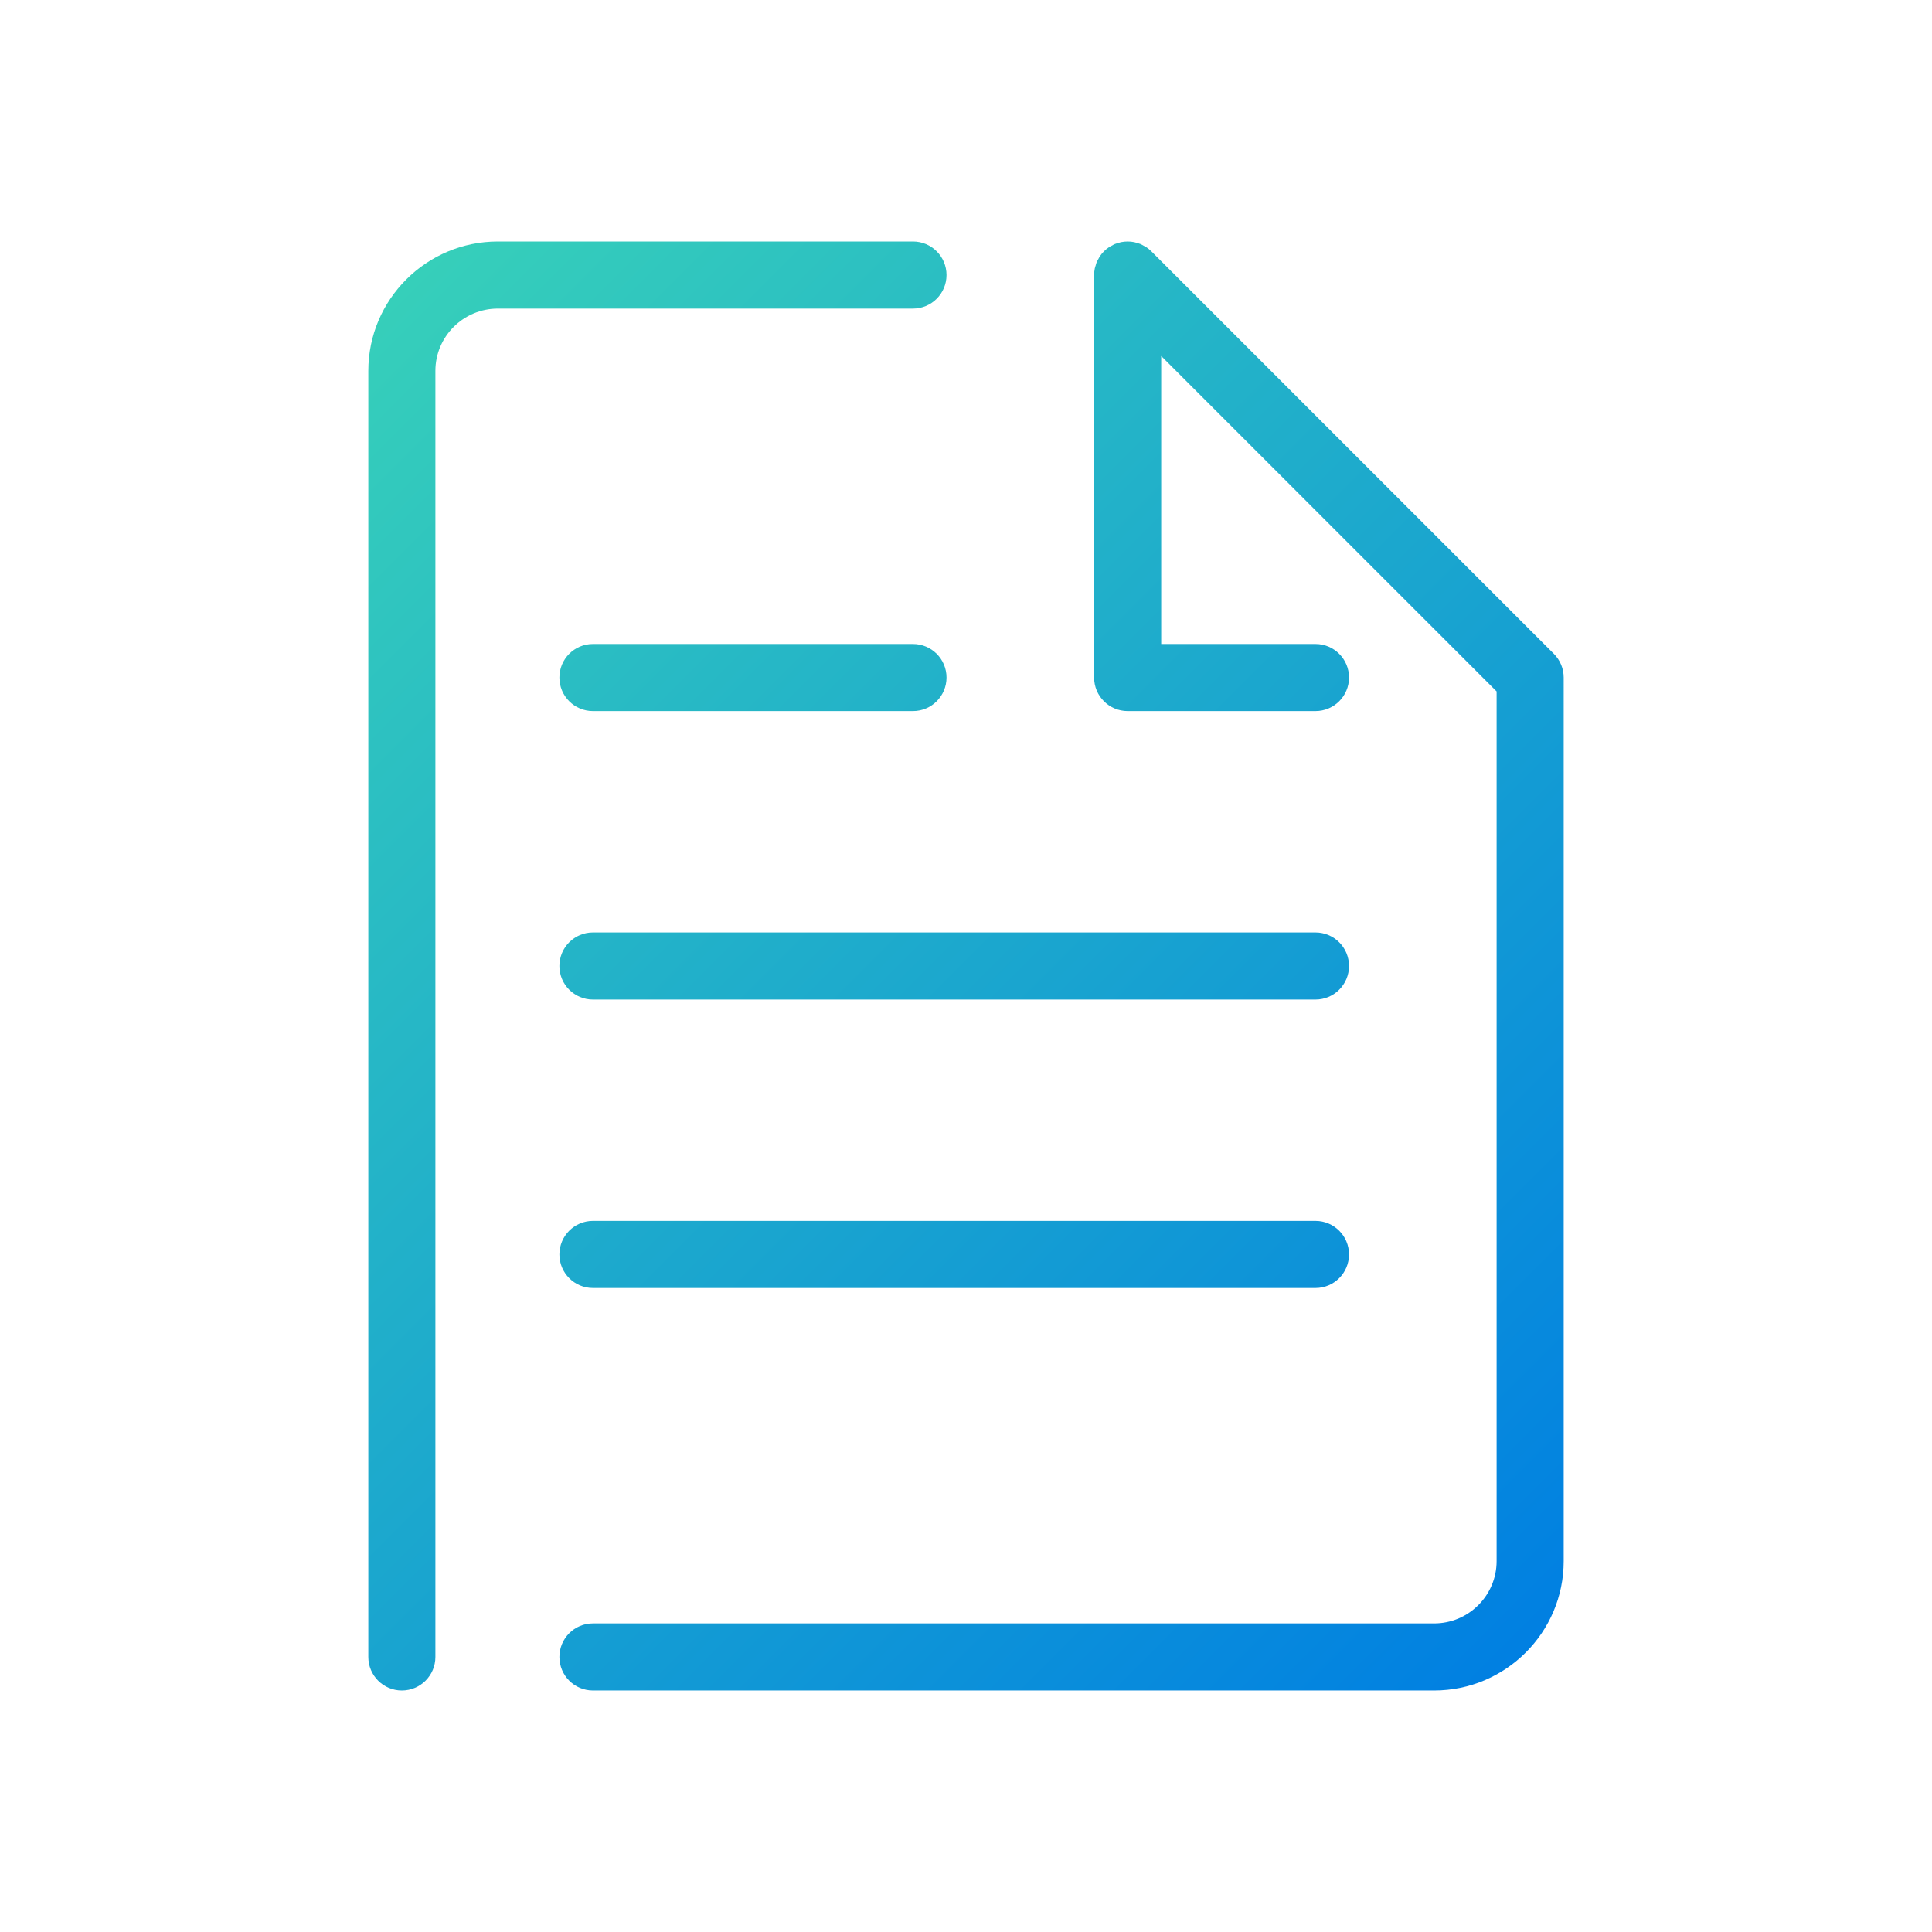
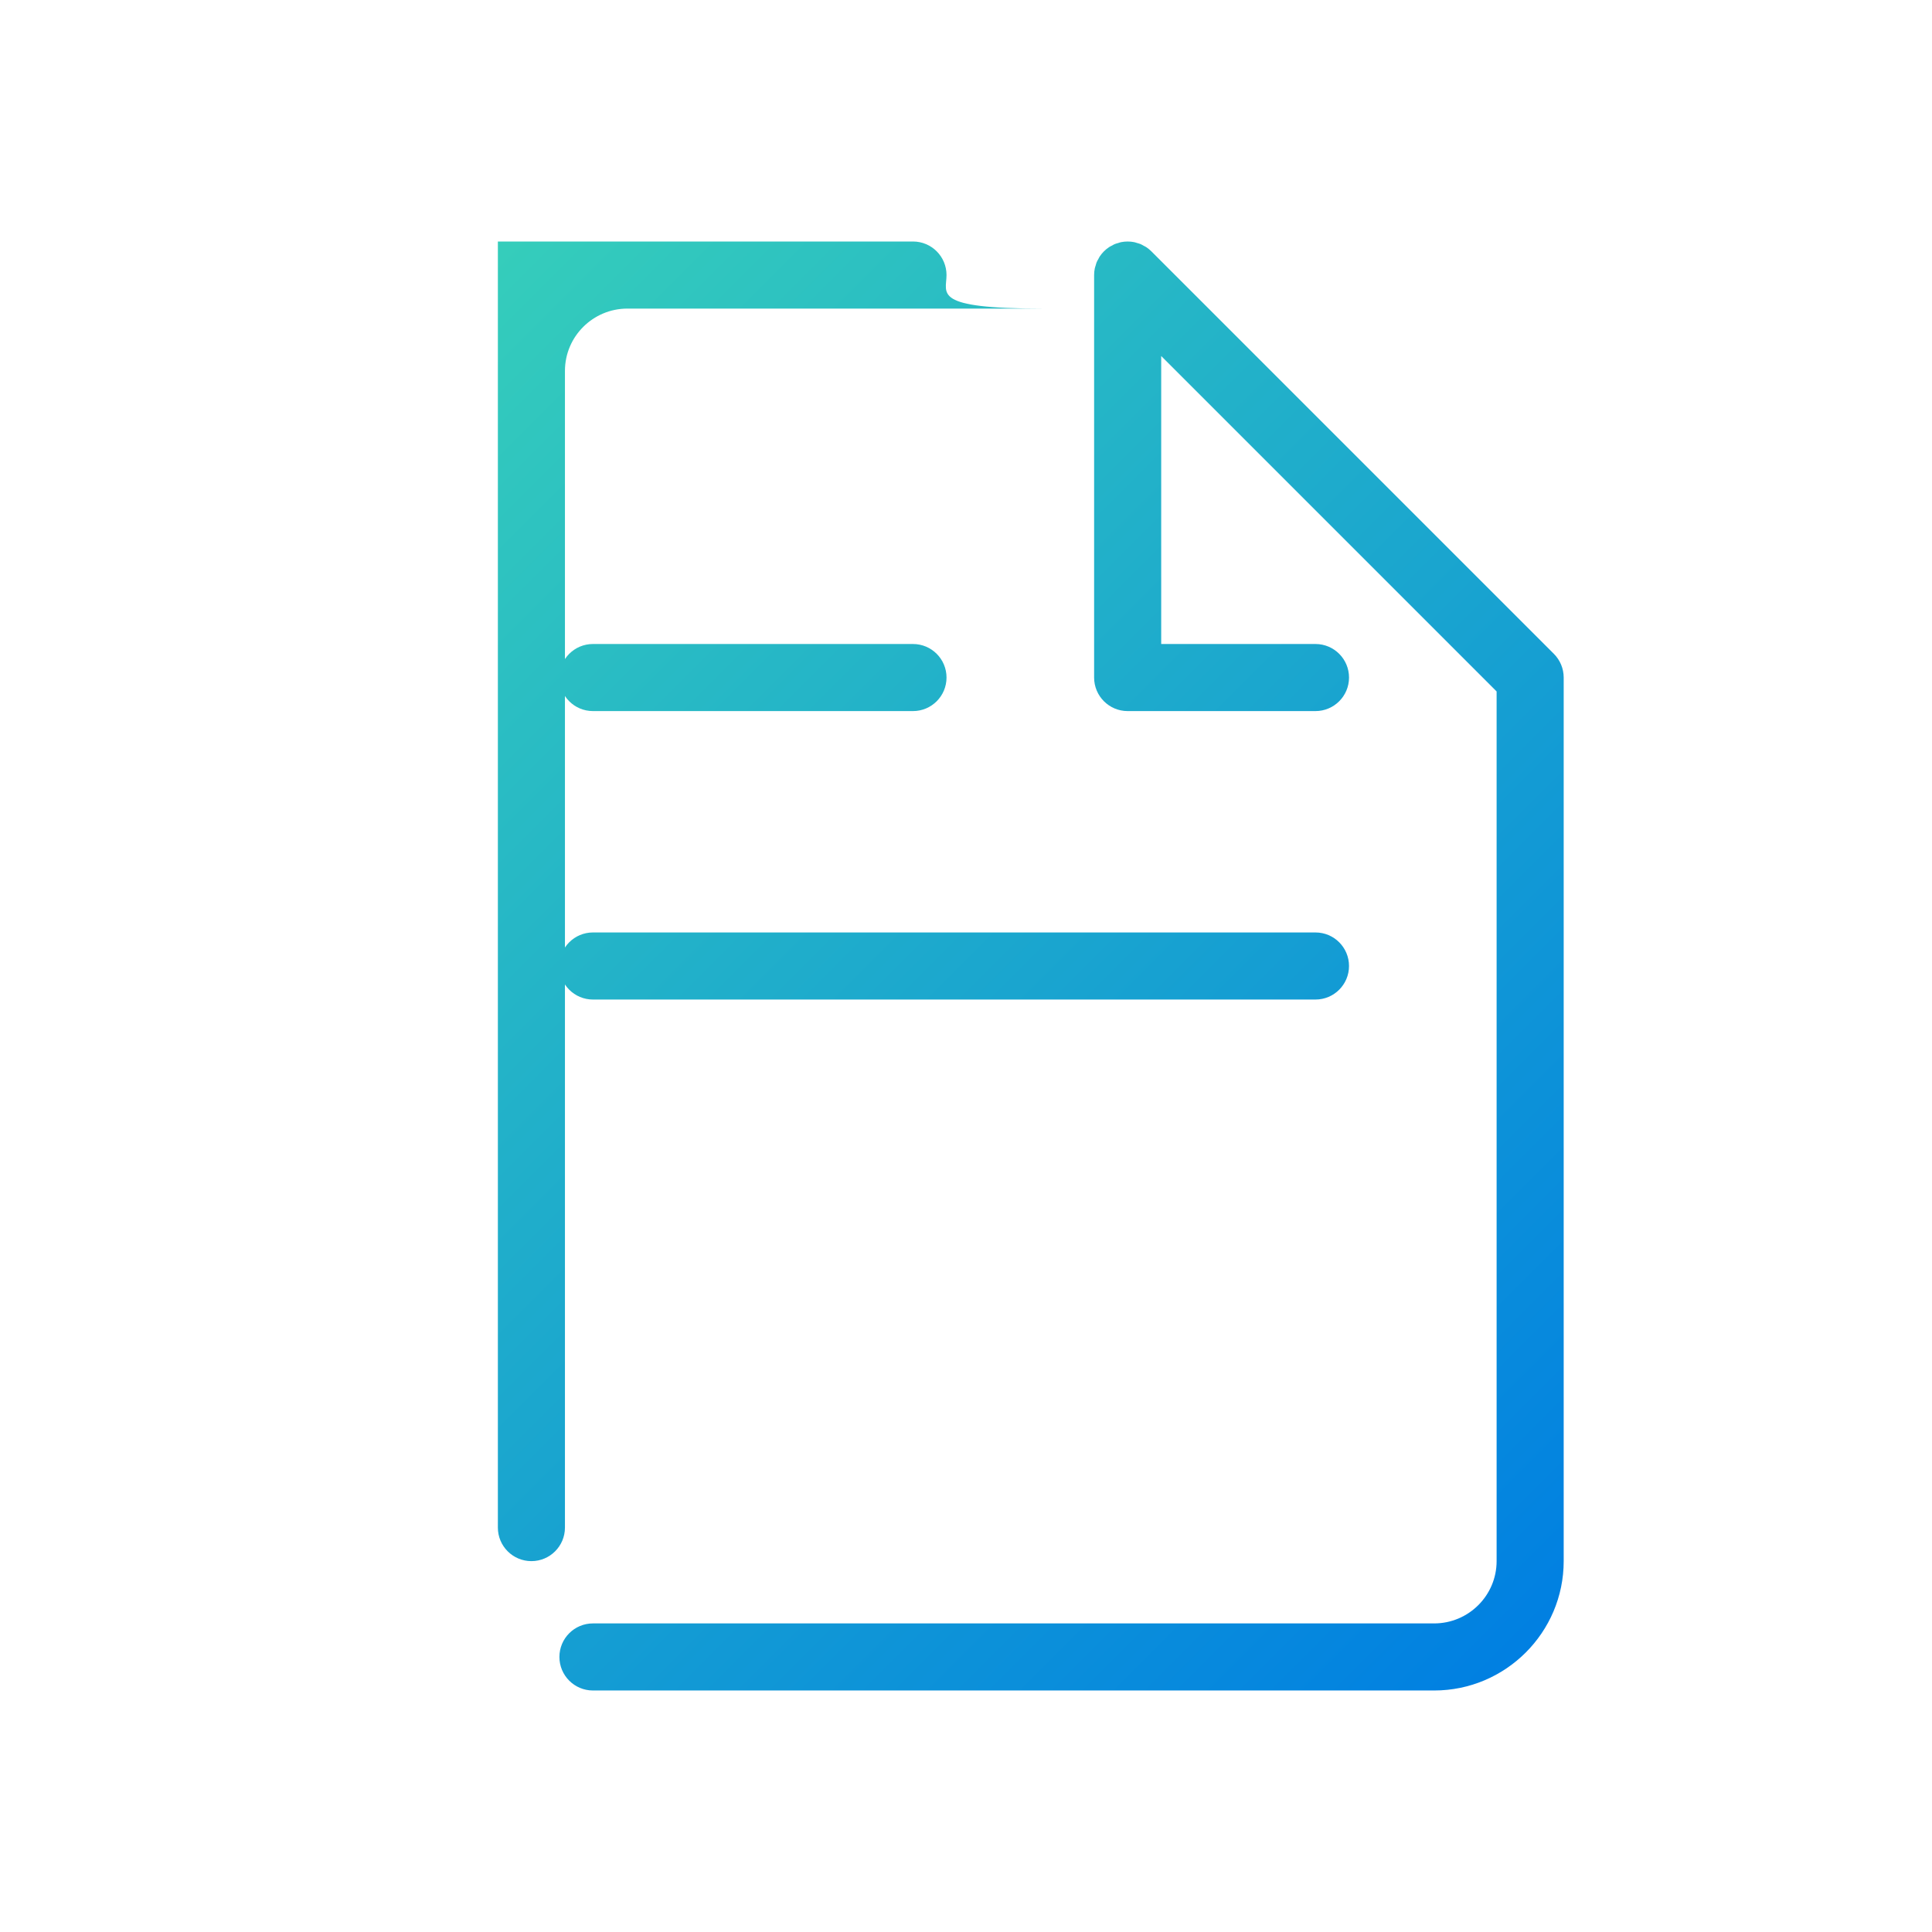
<svg xmlns="http://www.w3.org/2000/svg" id="Layer_1" style="enable-background:new 0 0 200 200;" version="1.1" viewBox="0 0 200 200" xml:space="preserve">
  <style type="text/css">
	.st0{fill:url(#SVGID_1_);}
	.st1{fill:url(#SVGID_2_);}
	.st2{fill:url(#SVGID_3_);}
	.st3{fill:url(#SVGID_4_);}
	.st4{fill:url(#SVGID_5_);}
</style>
  <g>
    <linearGradient gradientUnits="userSpaceOnUse" id="SVGID_1_" x1="159.949" x2="23.651" y1="170.892" y2="34.594">
      <stop offset="0" style="stop-color:#007FE2" />
      <stop offset="1" style="stop-color:#39D3B8" />
    </linearGradient>
    <path class="st0" d="M160.855,67.684l-41.663-41.663c-0.162-0.163-0.341-0.308-0.533-0.437c-0.083-0.055-0.173-0.093-0.259-0.141   c-0.112-0.062-0.22-0.129-0.338-0.178c-0.113-0.047-0.231-0.073-0.347-0.108c-0.1-0.03-0.197-0.068-0.301-0.089   c-0.449-0.089-0.911-0.089-1.36,0c-0.104,0.021-0.2,0.059-0.301,0.089c-0.116,0.034-0.234,0.061-0.347,0.108   c-0.119,0.049-0.227,0.117-0.338,0.178c-0.086,0.047-0.176,0.085-0.259,0.141c-0.381,0.255-0.709,0.582-0.963,0.963   c-0.054,0.081-0.091,0.17-0.138,0.254c-0.063,0.113-0.131,0.222-0.181,0.343c-0.047,0.113-0.073,0.23-0.107,0.346   c-0.03,0.101-0.069,0.197-0.089,0.302c-0.045,0.224-0.068,0.452-0.068,0.68v41.667c0,1.918,1.554,3.472,3.472,3.472h19.444   c1.918,0,3.472-1.554,3.472-3.472c0-1.918-1.554-3.472-3.472-3.472h-15.972V36.854l34.722,34.723v90.03   c0,3.556-2.901,6.448-6.467,6.448h-87.08c-1.918,0-3.472,1.554-3.472,3.472c0,1.918,1.554,3.472,3.472,3.472h87.08   c7.395,0,13.411-6.008,13.411-13.392V70.139C161.872,69.218,161.507,68.335,160.855,67.684z" />
    <linearGradient gradientUnits="userSpaceOnUse" id="SVGID_2_" x1="149.448" x2="13.151" y1="181.393" y2="45.095">
      <stop offset="0" style="stop-color:#007FE2" />
      <stop offset="1" style="stop-color:#39D3B8" />
    </linearGradient>
-     <path class="st1" d="M97.983,28.472c0-1.918-1.554-3.472-3.472-3.472H51.539c-7.395,0-13.411,6.007-13.411,13.392v133.136   c0,1.918,1.554,3.472,3.472,3.472c1.918,0,3.472-1.554,3.472-3.472V38.392c0-3.555,2.901-6.447,6.467-6.447h42.972   C96.429,31.944,97.983,30.39,97.983,28.472z" />
+     <path class="st1" d="M97.983,28.472c0-1.918-1.554-3.472-3.472-3.472H51.539v133.136   c0,1.918,1.554,3.472,3.472,3.472c1.918,0,3.472-1.554,3.472-3.472V38.392c0-3.555,2.901-6.447,6.467-6.447h42.972   C96.429,31.944,97.983,30.39,97.983,28.472z" />
    <linearGradient gradientUnits="userSpaceOnUse" id="SVGID_3_" x1="169.324" x2="33.026" y1="161.517" y2="25.219">
      <stop offset="0" style="stop-color:#007FE2" />
      <stop offset="1" style="stop-color:#39D3B8" />
    </linearGradient>
    <path class="st2" d="M61.381,73.611h33.131c1.918,0,3.472-1.554,3.472-3.472c0-1.918-1.554-3.472-3.472-3.472H61.381   c-1.918,0-3.472,1.554-3.472,3.472C57.908,72.057,59.463,73.611,61.381,73.611z" />
    <linearGradient gradientUnits="userSpaceOnUse" id="SVGID_4_" x1="149.88" x2="13.582" y1="180.961" y2="44.664">
      <stop offset="0" style="stop-color:#007FE2" />
      <stop offset="1" style="stop-color:#39D3B8" />
    </linearGradient>
-     <path class="st3" d="M136.178,126.389H61.381c-1.918,0-3.472,1.554-3.472,3.472s1.554,3.472,3.472,3.472h74.797   c1.918,0,3.472-1.554,3.472-3.472S138.096,126.389,136.178,126.389z" />
    <linearGradient gradientUnits="userSpaceOnUse" id="SVGID_5_" x1="164.81" x2="28.513" y1="166.031" y2="29.733">
      <stop offset="0" style="stop-color:#007FE2" />
      <stop offset="1" style="stop-color:#39D3B8" />
    </linearGradient>
    <path class="st4" d="M136.178,96.528H61.381c-1.918,0-3.472,1.554-3.472,3.472s1.554,3.472,3.472,3.472h74.797   c1.918,0,3.472-1.554,3.472-3.472S138.096,96.528,136.178,96.528z" />
  </g>
</svg>